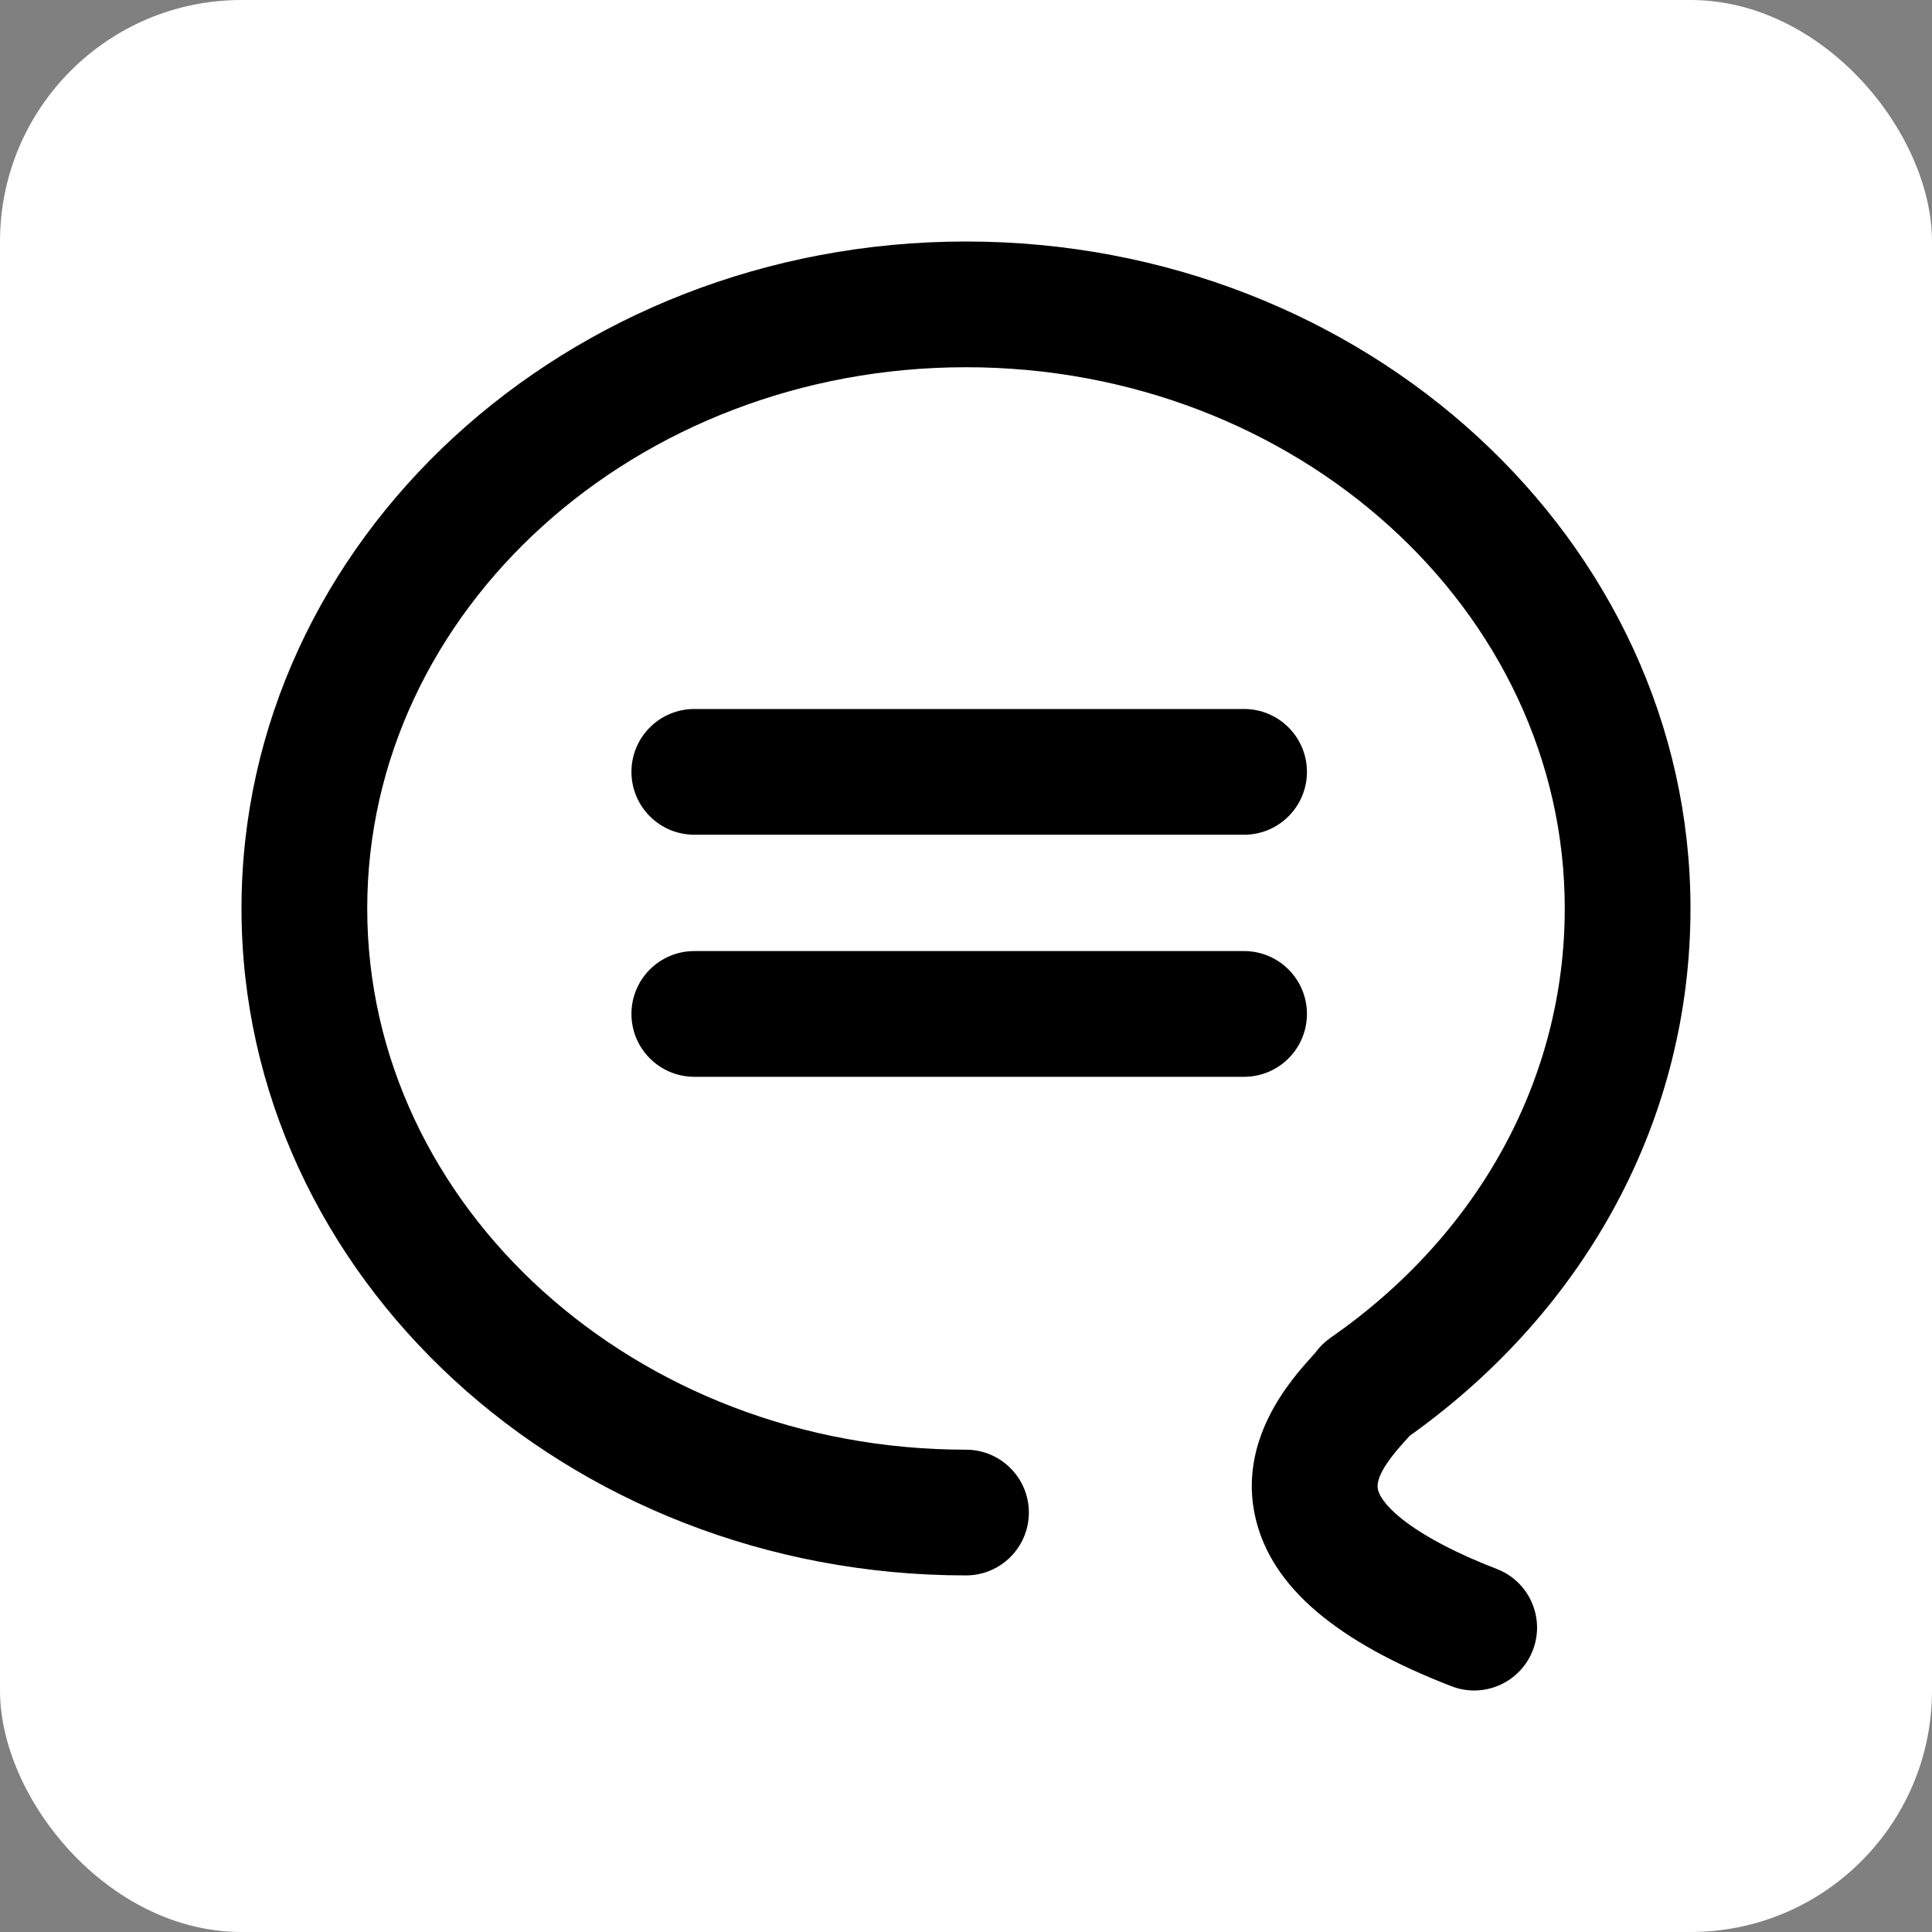
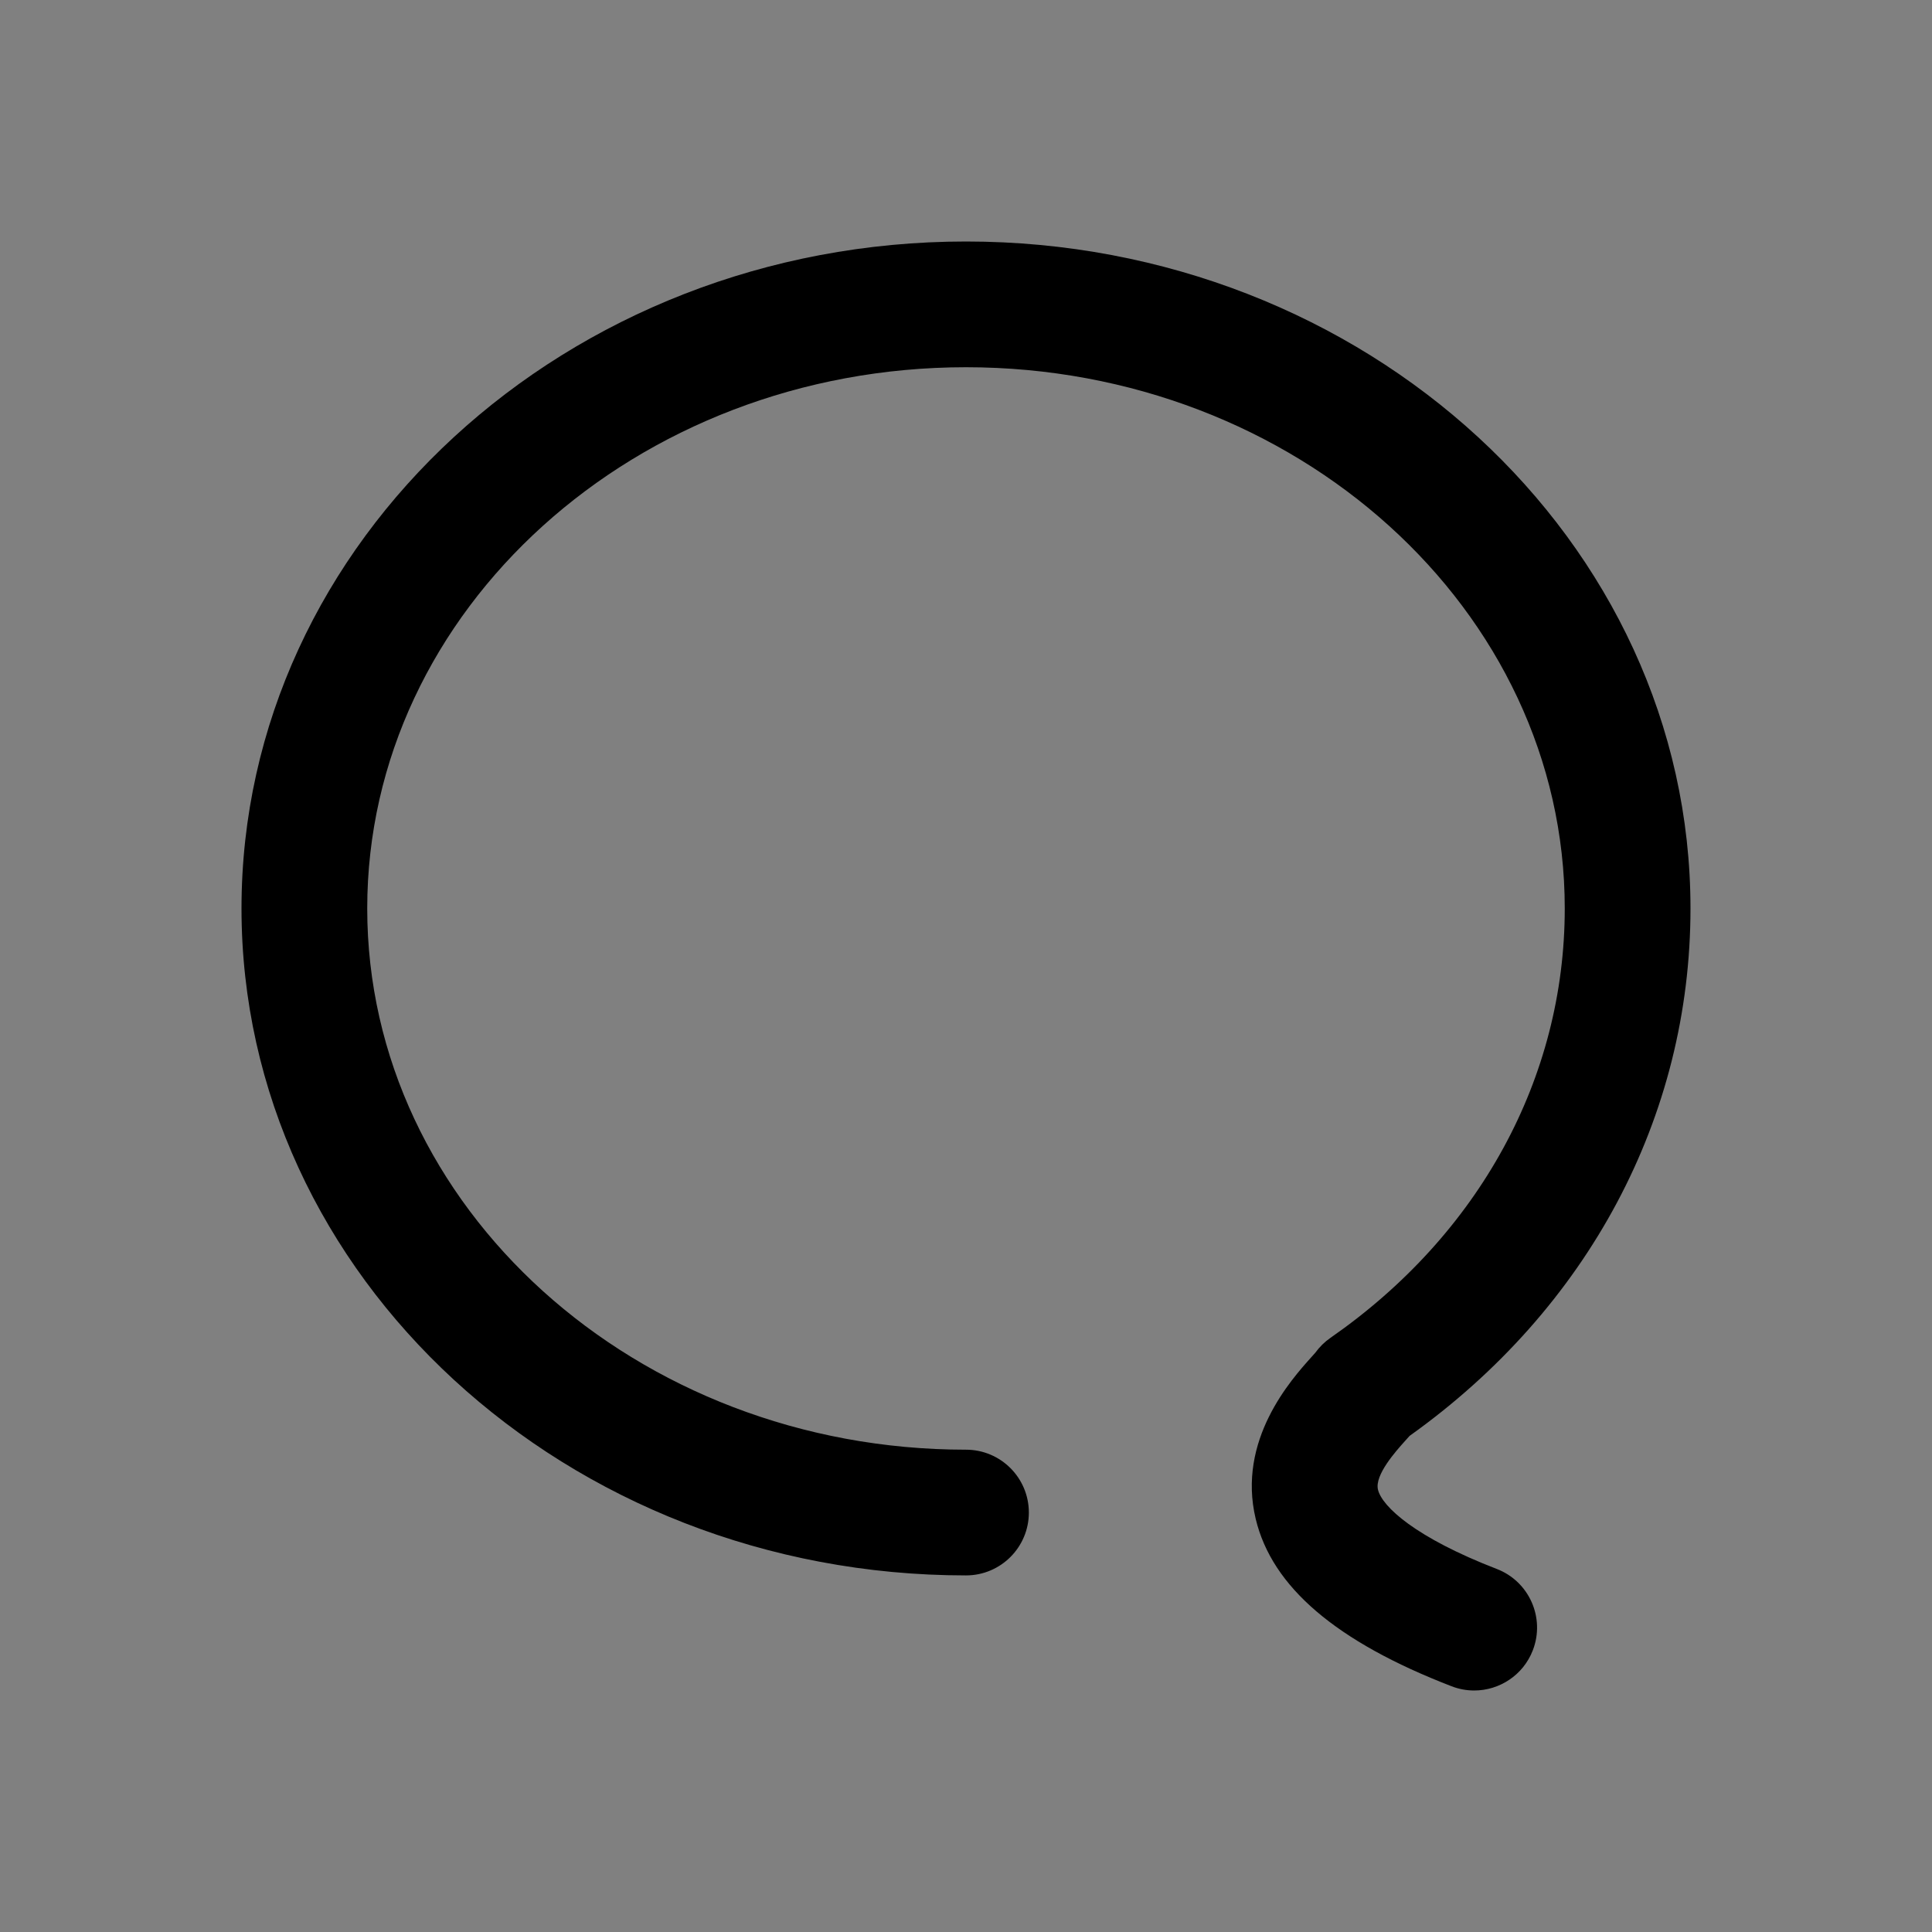
<svg xmlns="http://www.w3.org/2000/svg" width="128" height="128" viewBox="0 0 128 128" fill="none">
  <rect x="0" y="0" width="128" height="128" fill="#808080" stroke="none" />
-   <rect width="128" height="128" rx="16" fill="white" />
  <path d="M97.668 112C97.17 112 96.663 111.91 96.169 111.719C88.518 108.766 84.274 105.139 83.194 100.632C81.943 95.407 85.54 91.405 86.895 89.899C86.992 89.79 87.079 89.696 87.147 89.616C87.421 89.236 87.759 88.905 88.144 88.637C98.01 81.781 103.669 71.412 103.669 60.187C103.669 40.415 85.873 24.33 63.999 24.33C42.125 24.33 24.33 40.415 24.33 60.188C24.33 79.96 42.125 96.046 63.999 96.046C66.299 96.046 68.164 97.911 68.164 100.211C68.164 102.51 66.299 104.375 63.999 104.375C37.532 104.375 16 84.553 16 60.188C16 35.822 37.532 16 63.999 16C90.466 16 111.999 35.822 111.999 60.188C111.999 73.99 105.223 86.693 93.388 95.132C93.292 95.242 93.192 95.352 93.088 95.467C92.482 96.142 91.062 97.722 91.294 98.692C91.564 99.819 93.788 101.872 99.169 103.949C101.314 104.777 102.383 107.188 101.554 109.334C100.917 110.986 99.339 112 97.668 112Z" fill="black" />
-   <path d="M82.422 55.303H46C43.7 55.303 41.835 53.438 41.835 51.138C41.835 48.838 43.7 46.973 46 46.973H82.423C84.723 46.973 86.588 48.838 86.588 51.138C86.588 53.438 84.723 55.303 82.422 55.303Z" fill="black" />
-   <path d="M82.422 71.341H46C43.7 71.341 41.835 69.476 41.835 67.176C41.835 64.876 43.7 63.011 46 63.011H82.423C84.723 63.011 86.588 64.876 86.588 67.176C86.587 69.476 84.723 71.341 82.422 71.341Z" fill="black" />
</svg>